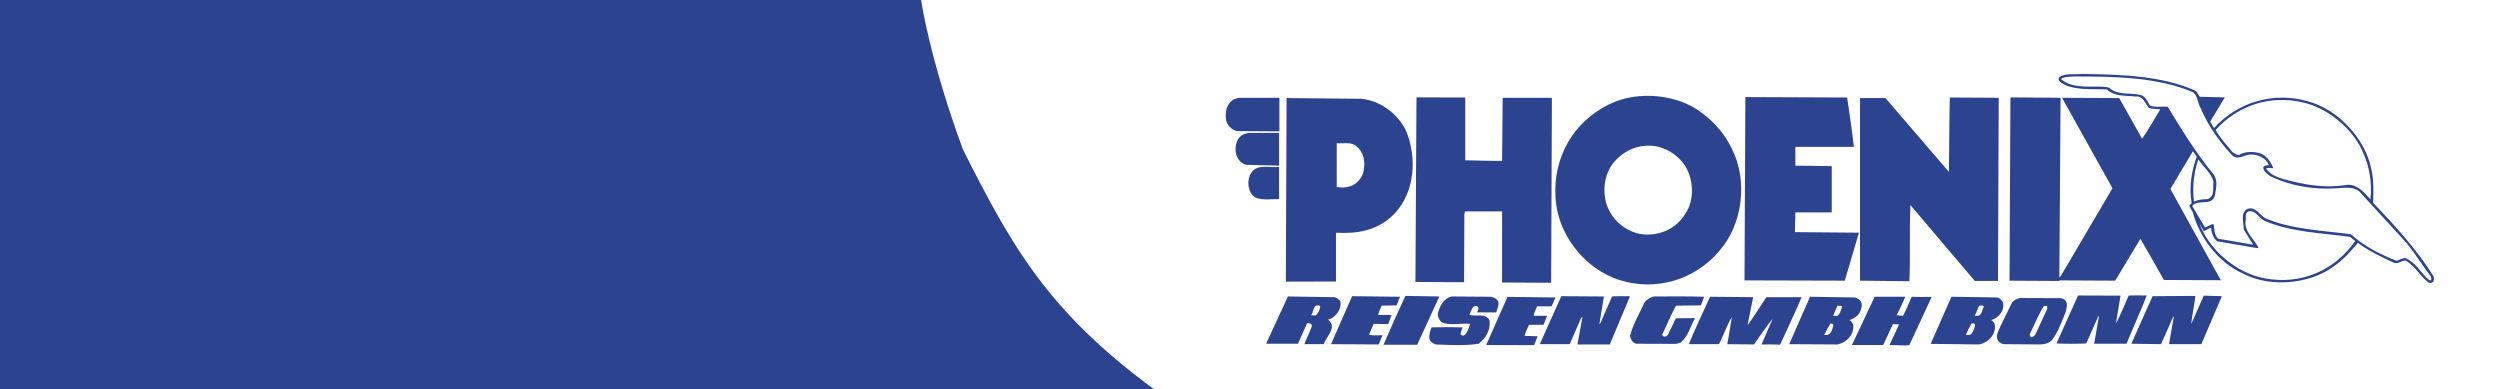
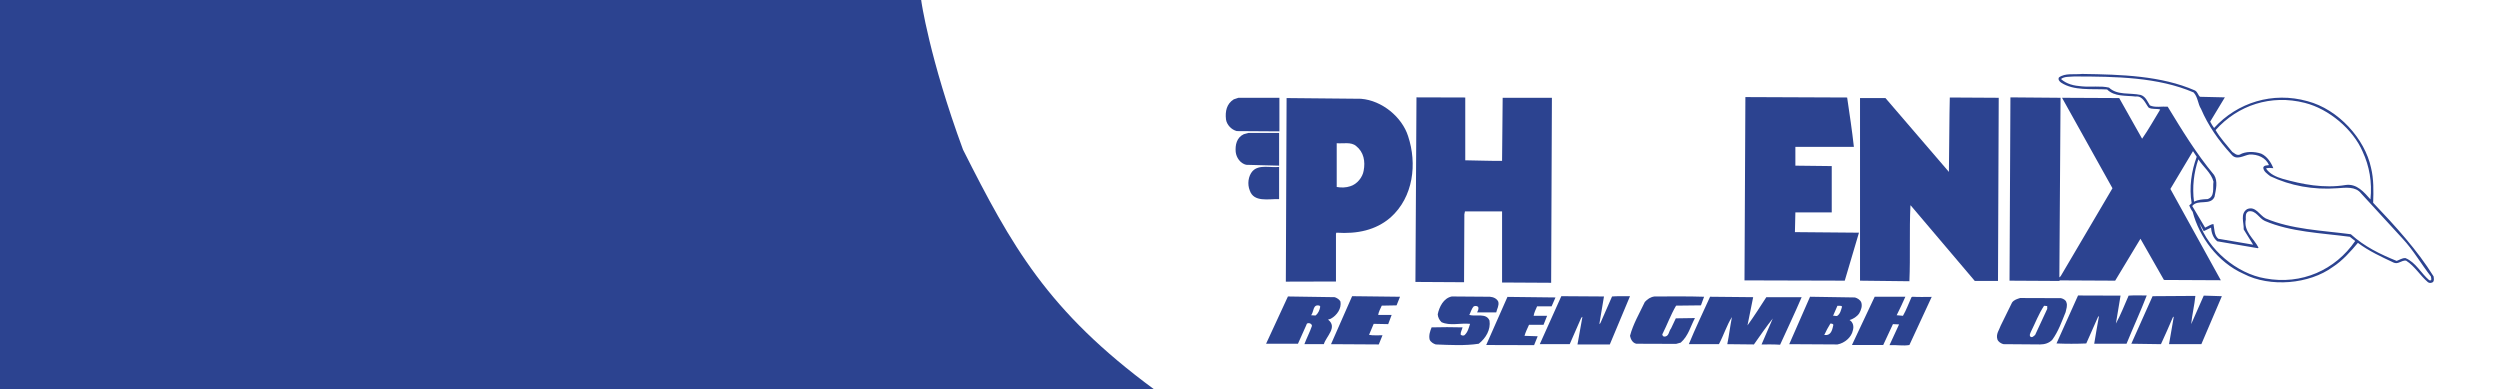
<svg xmlns="http://www.w3.org/2000/svg" version="1.1" id="Ebene_1" x="0px" y="0px" width="1238.817px" height="193px" viewBox="0 0 1238.817 193" enable-background="new 0 0 1238.817 193" xml:space="preserve">
  <rect x="0" y="0" width="1238.817" height="193" fill="#808080" stroke="none" />
  <rect x="456.434" fill="#FFFFFF" width="782.383" height="193" />
  <path fill="#2C4390" d="M915.311,48.316c1.188,8.111,2.447,16.361,3.339,24.472h-28.994  v9.3l18.02,0.21v22.935h-18.02l-0.224,9.789l31.736,0.279L914.125,139.074  l-49.682-0.14l0.444-90.831L915.311,48.316L915.311,48.316z" />
  <path fill="#2C4390" d="M726.075,79.431c6.08,0.07,12.086,0.35,18.241,0.28  l0.297-31.255h24.396l-0.371,91.668l-24.322-0.139V104.744h-18.39l-0.296,1.469  l-0.149,33.633l-24.099-0.141L701.902,48.247l24.174,0.07v31.114H726.075z" />
  <path fill="#2C4390" d="M990.058,139.217h-11.494l-31.737-37.409l-0.15-0.07  c-0.593,12.377,0,25.313-0.518,37.621l-24.47-0.281V48.595h12.605l31.368,36.5  l0.072,0.14l0.297-29.087l0.148-7.832l24.246,0.14L990.058,139.217  L990.058,139.217z" />
  <path fill="#2C4390" d="M633.978,65.097l-21.134-0.14  c-2.669-0.698-4.968-3.146-5.339-5.803c-0.445-3.986,0.297-7.691,3.856-9.929  l2.299-0.769h20.316L633.978,65.097L633.978,65.097z" />
  <path fill="#2C4390" d="M633.83,82.089l-16.314-0.42c-2.966-0.699-4.894-3.635-5.19-6.363  c-0.296-3.426,0.444-7.131,4.004-8.809l2.299-0.63h15.202v16.222H633.83z" />
  <path fill="#2C4390" d="M674.39,48.945c10.53,0.84,20.392,9.161,23.358,18.53  c4.521,13.635,2.669,30.137-8.676,40.274c-7.268,6.293-16.462,8.252-26.844,7.553  l-0.222,0.49v23.703l-24.841,0.07l0.371-90.97L674.39,48.945L674.39,48.945z   M662.378,70.971v21.677c2.151,0.419,4.672,0.349,6.674-0.35  c3.411-0.979,6.155-4.475,6.674-7.691c0.891-4.615,0.074-9.23-3.708-12.236  C669.496,70.202,665.641,71.25,662.378,70.971L662.378,70.971z" />
-   <path fill="#2C4390" d="M858.215,73.768c8.008,15.802,5.412,37.688-6.6,50.974  c-11.864,13.846-30.849,19.649-48.792,14.125  c-18.168-5.594-31.441-23.705-32.034-41.464  c-1.112-19.019,8.454-36.919,26.768-45.799c14.016-6.923,34.257-4.964,46.197,4.685  C850.281,61.112,855.1,67.264,858.215,73.768L858.215,73.768z M820.026,72.37  c-8.009-0.98-14.757,1.888-19.874,7.551c-5.783,6.363-6.675,17.132-2.669,24.543  c3.337,6.503,10.38,11.467,18.019,11.746c8.009,0.281,15.276-3.355,19.428-10  c5.116-7.131,4.375-18.599-0.89-25.382C830.481,76.216,825.513,73.348,820.026,72.37  L820.026,72.37z" />
  <path fill="#2C4390" d="M633.83,98.661c-5.266-0.14-12.532,1.678-14.535-4.266  c-1.261-3.077-0.815-7.133,1.409-9.649c3.263-3.356,8.676-1.539,13.125-2.027  v15.942C633.829,98.661,633.83,98.661,633.83,98.661z" />
  <path fill="#2C4390" d="M1087.644,44.819c1.481,0.839,1.481,2.377,2.521,3.147l12.309,0.28  l-7.269,12.027c0.595,1.118,1.188,2.167,1.931,3.146  c11.566-12.657,29.065-18.11,46.271-13.285  c15.349,4.055,28.473,18.67,31.515,33.073c1.336,5.385,1.259,11.608,1.037,17.272  c11.123,11.677,21.95,23.563,29.958,36.5c0.149,0.908,0.297,1.748-0.146,2.587  c-0.667,0.77-1.93,0.84-2.669,0.279c-3.931-3.355-6.452-7.9-10.828-10.697  c-2.37-0.281-3.856,2.026-6.153,0.979c-6.078-2.868-12.236-5.664-17.722-9.789  c-3.411,4.056-7.639,8.88-12.458,11.957c-11.644,8.531-31.071,10.209-44.123,3.426  c-12.975-5.734-22.097-18.46-25.283-30.767c-0.742-0.979-1.261-2.025-1.707-3.146  l1.189-1.119c-1.336-7.901-0.076-16.013,2.52-23.005l-1.854-2.797l-11.196,18.74  l24.991,45.241l-28.182-0.14c-3.854-6.782-7.783-13.636-11.641-20.418  l-12.531,20.769l-27.511-0.141l-0.147,0.28l-24.694-0.14l0.446-90.831  l24.842,0.209l-0.594,89.013l0.666-0.629l25.656-43.563l-24.99-44.82L1050.125,48.596  l11.347,20.139c3.113-4.406,6.007-9.651,8.973-14.475  c-1.855-0.56-4.228,0.07-5.786-0.979c-1.628-2.098-2.816-5.874-6.375-5.454  c-4.967-0.56-10.531,0.14-14.163-3.496c-7.785-0.42-16.535,0.769-22.84-3.427  c-0.814-0.628-1.557-1.468-1.037-2.516c3.04-2.308,7.563-1.33,11.494-1.75  C1051.456,36.918,1070.959,37.547,1087.644,44.819L1087.644,44.819z M1027.727,37.897  c-2.224,0.21-4.819-0.07-6.451,1.258c2.745,2.518,6.451,3.356,10.308,3.636  c4.376,0.419,9.492-0.349,13.497,0.63c4.079,3.915,10.454,2.447,15.718,3.636  c2.524,0.839,3.339,3.357,4.525,5.175c2.52,1.188,5.856,0.419,8.822,0.628  c7.046,11.538,14.016,23.075,22.989,33.844c2.001,3.146,0.891,7.411,0.221,10.837  c-2.002,4.545-8.305,0.98-11.049,4.545l6.378,10.699  c1.407-0.56,2.743-1.678,4.151-1.748c0.52,2.518,0.299,5.524,2.372,7.271  l17.28,2.938l-4.675-7.553c0.148-3.426-1.855-7.83,1.709-10.068  c4.151-1.748,6.152,3.078,9.191,4.615c12.829,5.453,27.808,5.943,42.193,7.832  c6.749,6.152,14.608,9.928,22.691,13.215c1.479-0.489,2.669-1.469,4.374-1.398  c5.189,2.168,7.638,7.481,11.789,10.979l0.893,0.07  c0.297-0.63,0-1.328-0.077-1.958c-4.894-6.224-8.601-12.937-14.162-18.88  L1169.949,95.793c-2.744-3.496-7.639-2.798-11.714-2.518  c-12.017,0.909-23.358-1.258-33.222-5.944c-1.408-1.118-3.561-2.446-3.484-4.405  c0.519-1.118,1.777-0.909,2.816-1.118c-1.633-3.706-5.487-5.384-9.641-5.244  c-2.816,0.418-6.452,3.076-8.898,0.07c-6.45-6.923-11.64-14.474-15.125-22.655  c-1.633-2.518-1.485-5.804-3.708-8.181  C1069.4,38.247,1048.639,37.897,1027.727,37.897L1027.727,37.897z M1142.069,50.972  c-16.758-4.265-33.145,1.12-44.193,13.496c2.225,3.846,5.413,7.271,8.306,10.837  c1.112,0.63,2.003,1.818,3.633,1.33c2.968-1.749,7.342-1.609,10.679-0.489  c2.966,1.328,4.967,4.545,6.006,7.201c-1.187-0.14-2.595-0.28-3.634,0.14  c1.856,2.797,5.119,4.195,8.157,5.105c9.712,2.726,20.466,4.894,31.366,3.076  c5.485-0.769,9.047,3.565,12.234,7.133c0.891-8.392-0.519-16.502-3.857-23.635  C1166.022,64.119,1154.082,53.98,1142.069,50.972L1142.069,50.972z M1089.348,78.943  c-2.224,6.362-3.113,13.915-2.15,20.977c2.001-0.979,4.301-1.188,6.676-1.258  c3.779-1.12,2.521-5.595,2.964-8.671  C1095.799,85.724,1091.646,82.579,1089.348,78.943L1089.348,78.943z M1114.19,104.744  c-1.633,0.769-1.336,2.517-1.336,3.986c-1.186,5.944,4.005,9.439,6.303,13.985  l-0.296,0.28c-6.672-1.119-13.421-2.309-20.17-3.428  c-2.001-1.678-2.892-4.195-3.04-6.781l-3.632,1.748l-2.15-3.985  c4.374,12.935,18.388,25.032,32.625,27.409c18.018,3.357,34.705-4.195,44.566-18.53  l-2.669-2.097c-14.388-1.889-29.29-2.377-42.046-7.832  C1119.452,108.31,1117.823,103.974,1114.19,104.744L1114.19,104.744z" />
  <path fill="#2C4390" d="M1048.489,160.333c2.3-4.127,4.229-9.16,6.303-13.846  c2.895-0.209,6.006-0.07,8.975-0.07c-3.04,7.902-6.746,15.873-10.01,23.914  h-16.019c0.74-4.614,1.556-9.158,2.374-13.773l-0.522,0.561l-5.784,13.074  c-4.818,0.211-9.936,0.211-14.756,0l10.678-23.774l21.061,0.07L1048.489,160.333  L1048.489,160.333z" />
  <path fill="#2C4390" d="M1090.83,170.542h-16.016l2.371-13.705l-0.518,0.49  c-1.854,4.474-3.857,8.809-5.858,13.215l-14.684-0.211l10.531-23.562l21.208-0.141  c-0.446,4.615-1.633,9.369-2.078,13.986l6.23-14.125l8.973,0.279L1090.83,170.542  L1090.83,170.542z" />
-   <path fill="#2C4390" d="M702.271,170.822h-16.683c3.41-7.972,7.044-16.152,10.826-24.193  l16.833,0.279L702.271,170.822L702.271,170.822z" />
  <path fill="#2C4390" d="M692.039,151.314l-7.342,0.139  c-0.667,1.469-1.558,3.076-1.779,4.615h6.674l-1.706,4.545l-7.192-0.14  l-2.3,5.454c2.076,0.42,4.449,0.141,6.675,0.21l-1.854,4.545l-23.655-0.14  l10.455-23.773l23.729,0.28L692.039,151.314L692.039,151.314z" />
  <path fill="#2C4390" d="M792.515,160.613l0.519-0.49l5.784-13.215  c2.742-0.209,5.933-0.14,8.897-0.14l-10.011,23.914h-16.015l2.448-13.705  l-0.593,0.489l-5.71,13.074h-14.831l10.678-23.772l21.134,0.14L792.515,160.613  L792.515,160.613z" />
  <path fill="#2C4390" d="M738.31,147.048c1.705,0.14,3.485,0.908,4.152,2.518  c0.445,1.887-0.667,3.496-1.038,5.243h-9.491  c0.371-0.839,0.964-1.748,0.521-2.728c-0.594-0.559-1.409-0.559-2.151-0.28  c-1.186,1.26-1.482,2.868-2.225,4.267c3.338,0.909,8.454-1.119,10.011,2.797  c0.668,4.474-1.779,8.668-5.339,11.467c-6.673,1.05-14.312,0.629-21.282,0.35  c-1.187-0.35-2.521-1.187-3.04-2.378c-0.519-2.167,0.224-4.194,0.964-6.083  c5.042-0.141,10.309-0.141,15.351,0c-0.297,1.19-1.039,2.377-0.964,3.565  c0.443,0.49,1.26,0.631,1.854,0.351c1.705-1.468,2.224-3.776,2.818-5.664  c-4.82-0.489-10.012,1.118-14.164-0.839c-1.112-1.119-1.78-2.447-1.854-3.916  c0.742-3.566,2.819-7.973,6.972-8.811L738.31,147.048L738.31,147.048z" />
  <path fill="#2C4390" d="M844.421,147.048l-1.557,4.266l-12.31,0.139  c-2.669,4.545-4.449,9.511-6.821,14.195c-0.074,0.489,0.297,0.838,0.668,1.119  c2.742,0.28,2.446-2.658,3.633-3.986l2.373-5.035l9.491-0.139  c-2.226,4.125-3.189,8.74-7.045,12.166l-2.299,0.631l-19.725-0.07  c-1.928-0.42-2.818-2.377-3.114-3.916c1.557-5.943,4.746-11.258,7.341-16.782  c1.261-1.397,2.892-2.517,4.82-2.728  C828.034,146.908,836.339,146.768,844.421,147.048L844.421,147.048z" />
  <path fill="#2C4390" d="M868.744,147.258c-0.964,4.685-1.854,9.3-2.818,13.985  c3.114-4.266,6.302-9.301,9.343-13.985h17.5  c-3.411,7.971-7.118,15.733-10.678,23.563c-3.041-0.209-6.154-0.14-9.195-0.14  c1.854-4.267,3.707-8.53,5.561-12.866c-3.114,3.916-6.302,8.53-9.342,12.866  l-13.2-0.14c0.89-4.405,1.408-8.951,2.299-13.426  c-2.52,3.916-4.079,9.02-6.452,13.426h-14.903  c3.188-7.762,6.97-15.663,10.528-23.494L868.744,147.258L868.744,147.258z" />
  <path fill="#2C4390" d="M944.158,147.048c-1.336,2.936-2.744,6.152-4.303,9.158l3.113,0.281  c1.707-2.938,2.818-6.154,4.227-9.23l0.521-0.209  c3.115,0.209,6.303,0.07,9.492,0.07L946.158,170.962  c-3.19,0.561-6.524-0.141-9.863,0.07l4.747-10.279l-3.04-0.141l-4.82,10.35  H917.684l11.271-23.914h15.203V147.048z" />
  <path fill="#2C4390" d="M768.86,151.802h-7.192c-0.667,1.538-1.483,3.146-1.705,4.685  h6.674l-1.78,4.476h-7.192c-0.816,1.817-1.706,3.565-2.225,5.454l6.525,0.209  l-1.779,4.406l-23.729-0.07l10.53-23.844l23.803,0.279L768.86,151.802  L768.86,151.802z" />
  <path fill="#2C4390" d="M661.414,147.258c1.112,0.419,2.299,1.118,2.816,2.167  c0.595,3.357-1.631,6.783-4.818,8.531c-0.372,0.14-0.891,0.279-1.335,0.42  c4.895,3.775-0.964,8.32-2.076,12.166h-9.64  c1.038-2.866,2.67-5.873,3.708-8.95c0.147-0.628-0.371-1.048-0.891-1.328  c-0.594-0.28-1.706-0.21-1.779,0.629l-4.227,9.438h-15.794l10.827-23.424  L661.414,147.258L661.414,147.258z M653.85,151.453  c-3.411-0.908-2.744,3.146-4.151,4.754l2.149,0.141  c1.409-1.048,2.076-2.728,2.373-4.404L653.85,151.453L653.85,151.453z" />
  <path fill="#2C4390" d="M1021.275,147.745c1.11,0.281,2.373,0.91,2.669,2.029  c0.67,1.678-0.072,3.356-0.369,4.895c-1.93,4.686-3.56,9.51-6.672,13.775  c-1.635,1.607-3.708,2.237-6.007,2.237l-18.17-0.14  c-1.185-0.35-2.52-1.119-2.966-2.377c-0.815-2.657,0.891-4.614,1.632-6.782  l5.637-11.47c1.036-1.397,2.521-1.748,4.002-2.236L1021.275,147.745  L1021.275,147.745z M1014.455,151.661l-1.559-0.139  c-2.671,3.984-4.376,8.6-6.525,12.866c-0.297,0.771-0.965,1.817-0.149,2.517  c0.893,0.49,1.559-0.42,2.228-0.908l6.006-12.936L1014.455,151.661  L1014.455,151.661z" />
-   <path fill="#2C4390" d="M989.689,147.398c1.333,0.279,2.37,1.469,2.89,2.657  c0.67,3.286-1.333,6.293-4.225,7.901l-1.632,0.629  c1.93,1.188,2.15,3.355,1.632,5.174c-0.67,3.357-4.079,6.293-7.64,6.923  l-24.025-0.28l10.309-23.354L989.689,147.398L989.689,147.398z M980.713,151.453  l-2.149,5.035h1.483c2.15-0.35,2.076-2.938,2.966-4.406  C982.716,150.894,981.455,151.592,980.713,151.453L980.713,151.453z M976.858,160.333  c-0.892,1.888-2.076,3.845-2.671,5.664c0.891,0.07,1.779,0,2.521-0.35  c1.039-1.328,1.706-2.867,2.003-4.545  C978.711,160.333,977.525,160.053,976.858,160.333L976.858,160.333z" />
  <path fill="#2C4390" d="M919.168,147.398c1.26,0.35,2.595,1.188,3.113,2.377  c0.668,1.887-0.074,3.846-0.964,5.454c-1.112,1.679-2.967,2.798-4.82,3.356  c1.853,1.119,2.226,3.285,1.633,5.174c-0.668,3.357-4.08,6.293-7.64,6.923  l-23.875-0.14l10.307-23.494L919.168,147.398L919.168,147.398z M910.491,151.523  l-2.15,4.965c0.742-0.141,1.262,0.209,2.002,0.069  c1.559-0.979,1.929-2.938,2.447-4.614  C912.271,151.242,911.307,151.661,910.491,151.523L910.491,151.523z M907.006,160.333  c-1.111,1.748-2.15,3.775-3.039,5.664h1.334  c2.299-0.42,2.744-3.076,3.188-5.034  C908.266,160.404,907.6,160.333,907.006,160.333L907.006,160.333z" />
  <path fill="#2C4390" d="M0,0v193h572c-53-38.943-70.804-71.299-94.798-118.836  C460.462,28.7,456.434,0,456.434,0C305.828,0,150.605,0,0,0z" />
</svg>